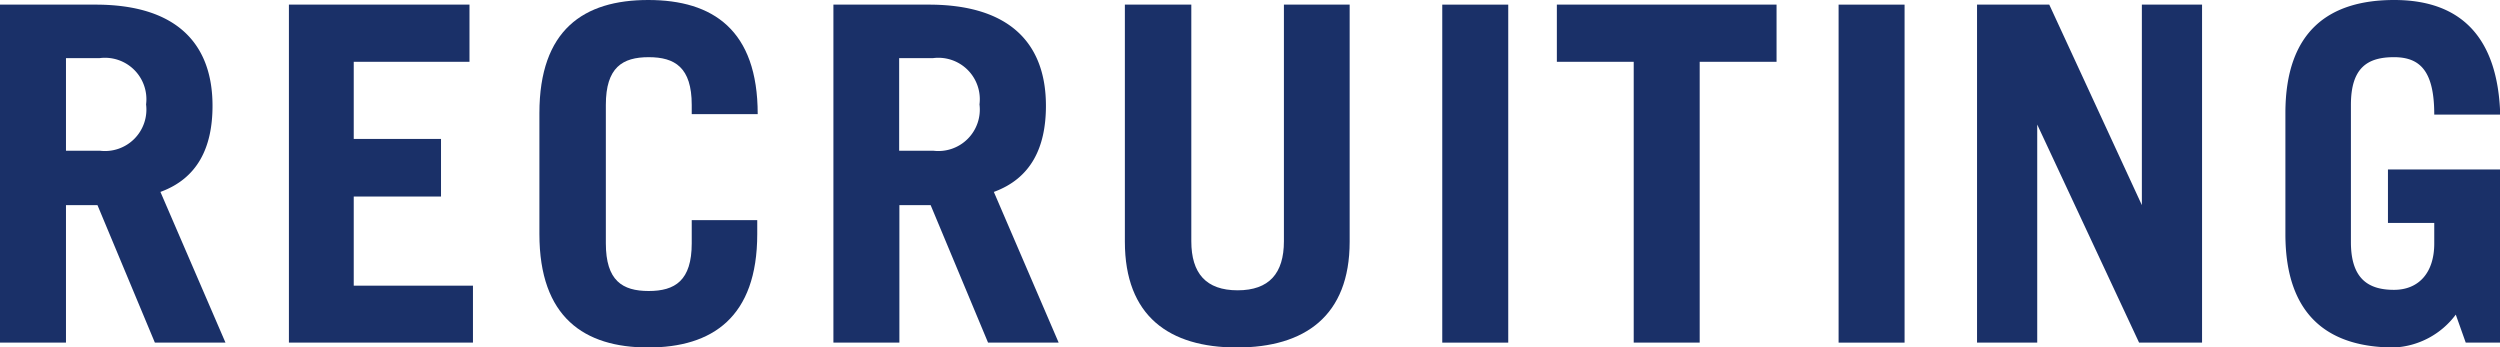
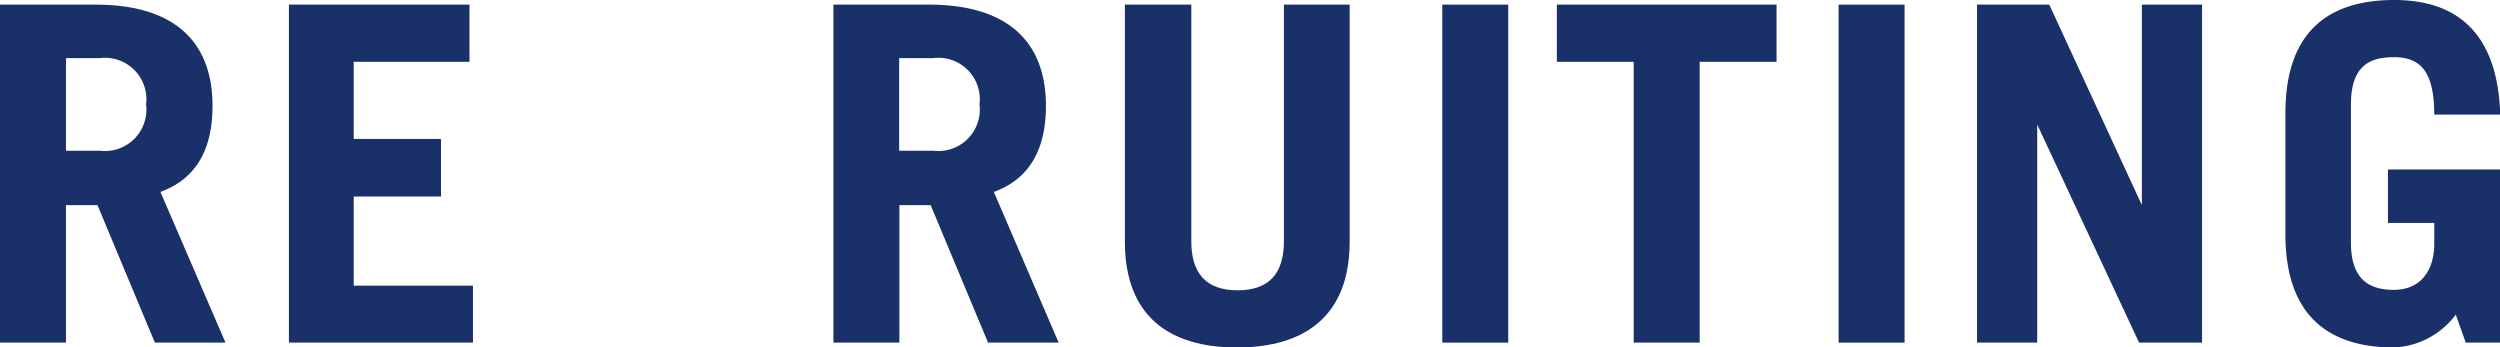
<svg xmlns="http://www.w3.org/2000/svg" viewBox="0 0 107.99 15.01">
  <defs>
    <style>.cls-1{fill:#1a3068;}</style>
  </defs>
  <title>アセット 2</title>
  <g id="レイヤー_2" data-name="レイヤー 2">
    <g id="レイヤー_1-2" data-name="レイヤー 1">
      <path class="cls-1" d="M9.74,14.8,6.93,8.29c1.59-.58,2.25-1.9,2.25-3.72C9.18,1.82,7.55.2,4.13.2H0V14.8H2.85V8.86H4.21L6.69,14.8ZM2.85,2.51H4.31a1.79,1.79,0,0,1,2,2,1.79,1.79,0,0,1-2,2H2.85Z" />
      <path class="cls-1" d="M20.43,14.8V12.34H15.28V8.49h3.77V6H15.28V2.67h5V.2h-7.8V14.8Z" />
-       <path class="cls-1" d="M26.17,4.53c0-1.62.72-2.06,1.85-2.06s1.86.44,1.86,2.06v.4h2.85v0C32.73,1.29,30.79,0,28,0s-4.7,1.29-4.7,4.89v5.22c0,3.6,1.94,4.9,4.7,4.9s4.71-1.3,4.71-4.9v-.6H29.88v1c0,1.61-.72,2.06-1.86,2.06s-1.85-.45-1.85-2.06Z" />
      <path class="cls-1" d="M45.73,14.8l-2.8-6.51c1.59-.58,2.25-1.9,2.25-3.72C45.18,1.82,43.55.2,40.12.2H36V14.8h2.85V8.86H40.2l2.48,5.94ZM38.84,2.51h1.47a1.79,1.79,0,0,1,2,2,1.79,1.79,0,0,1-2,2H38.84Z" />
      <path class="cls-1" d="M48.59.2V10.44c0,3.21,1.91,4.57,4.84,4.57s4.87-1.36,4.87-4.57V.2H55.46V10.42c0,1.39-.64,2.12-2,2.12s-2-.73-2-2.12V.2Z" />
      <path class="cls-1" d="M65.15,14.8V.2H62.3V14.8Z" />
      <path class="cls-1" d="M67.25.2V2.67h3.32V14.8h2.85V2.67h3.32V.2Z" />
      <path class="cls-1" d="M82.27,14.8V.2H79.42V14.8Z" />
      <path class="cls-1" d="M88,14.8V5.38h0L92.4,14.8h2.72V.2h-2.6V8.86h0L88.52.2H85.4V14.8Z" />
      <path class="cls-1" d="M106.51,14.8H108V7.32h-4.85V9.63h2v.89c0,1.25-.66,2-1.74,2s-1.86-.45-1.86-2.06V4.53c0-1.62.73-2.06,1.86-2.06s1.74.6,1.74,2.48H108c-.1-3.31-1.67-4.95-4.58-4.95-2.76,0-4.7,1.29-4.7,4.89v5.22c0,3.6,1.94,4.9,4.7,4.9a3.53,3.53,0,0,0,2.66-1.42Z" />
    </g>
  </g>
</svg>